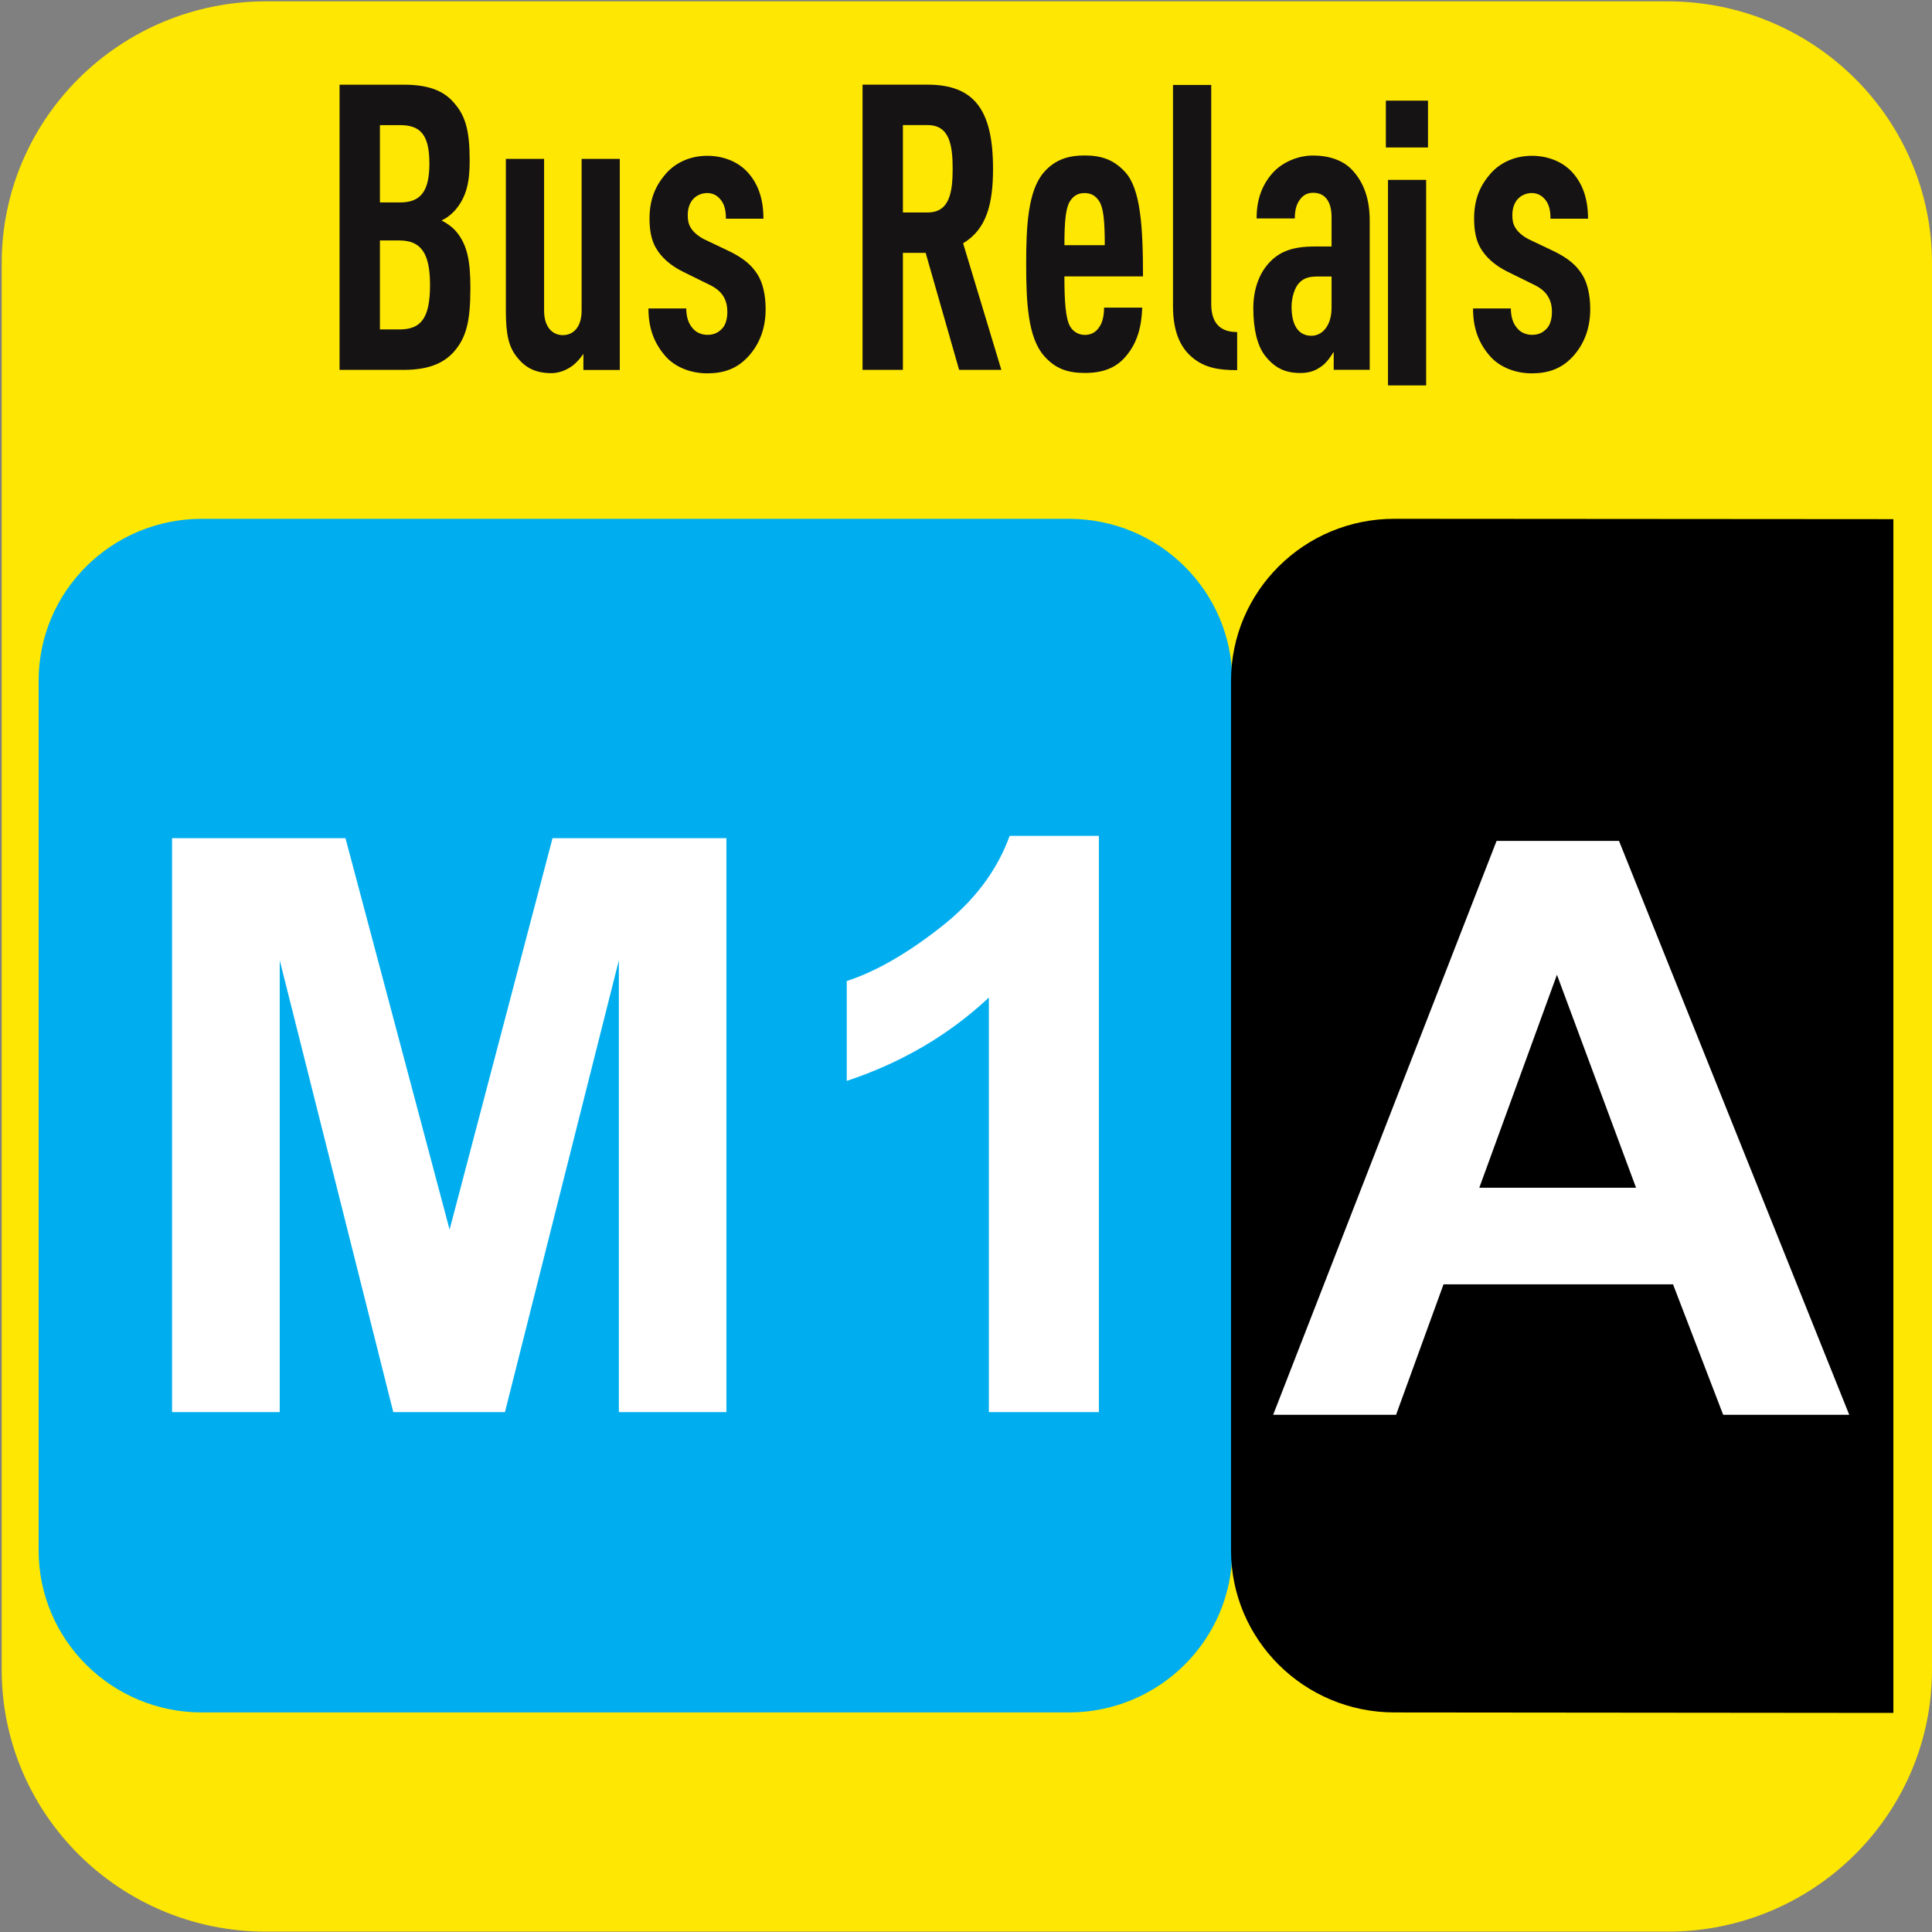
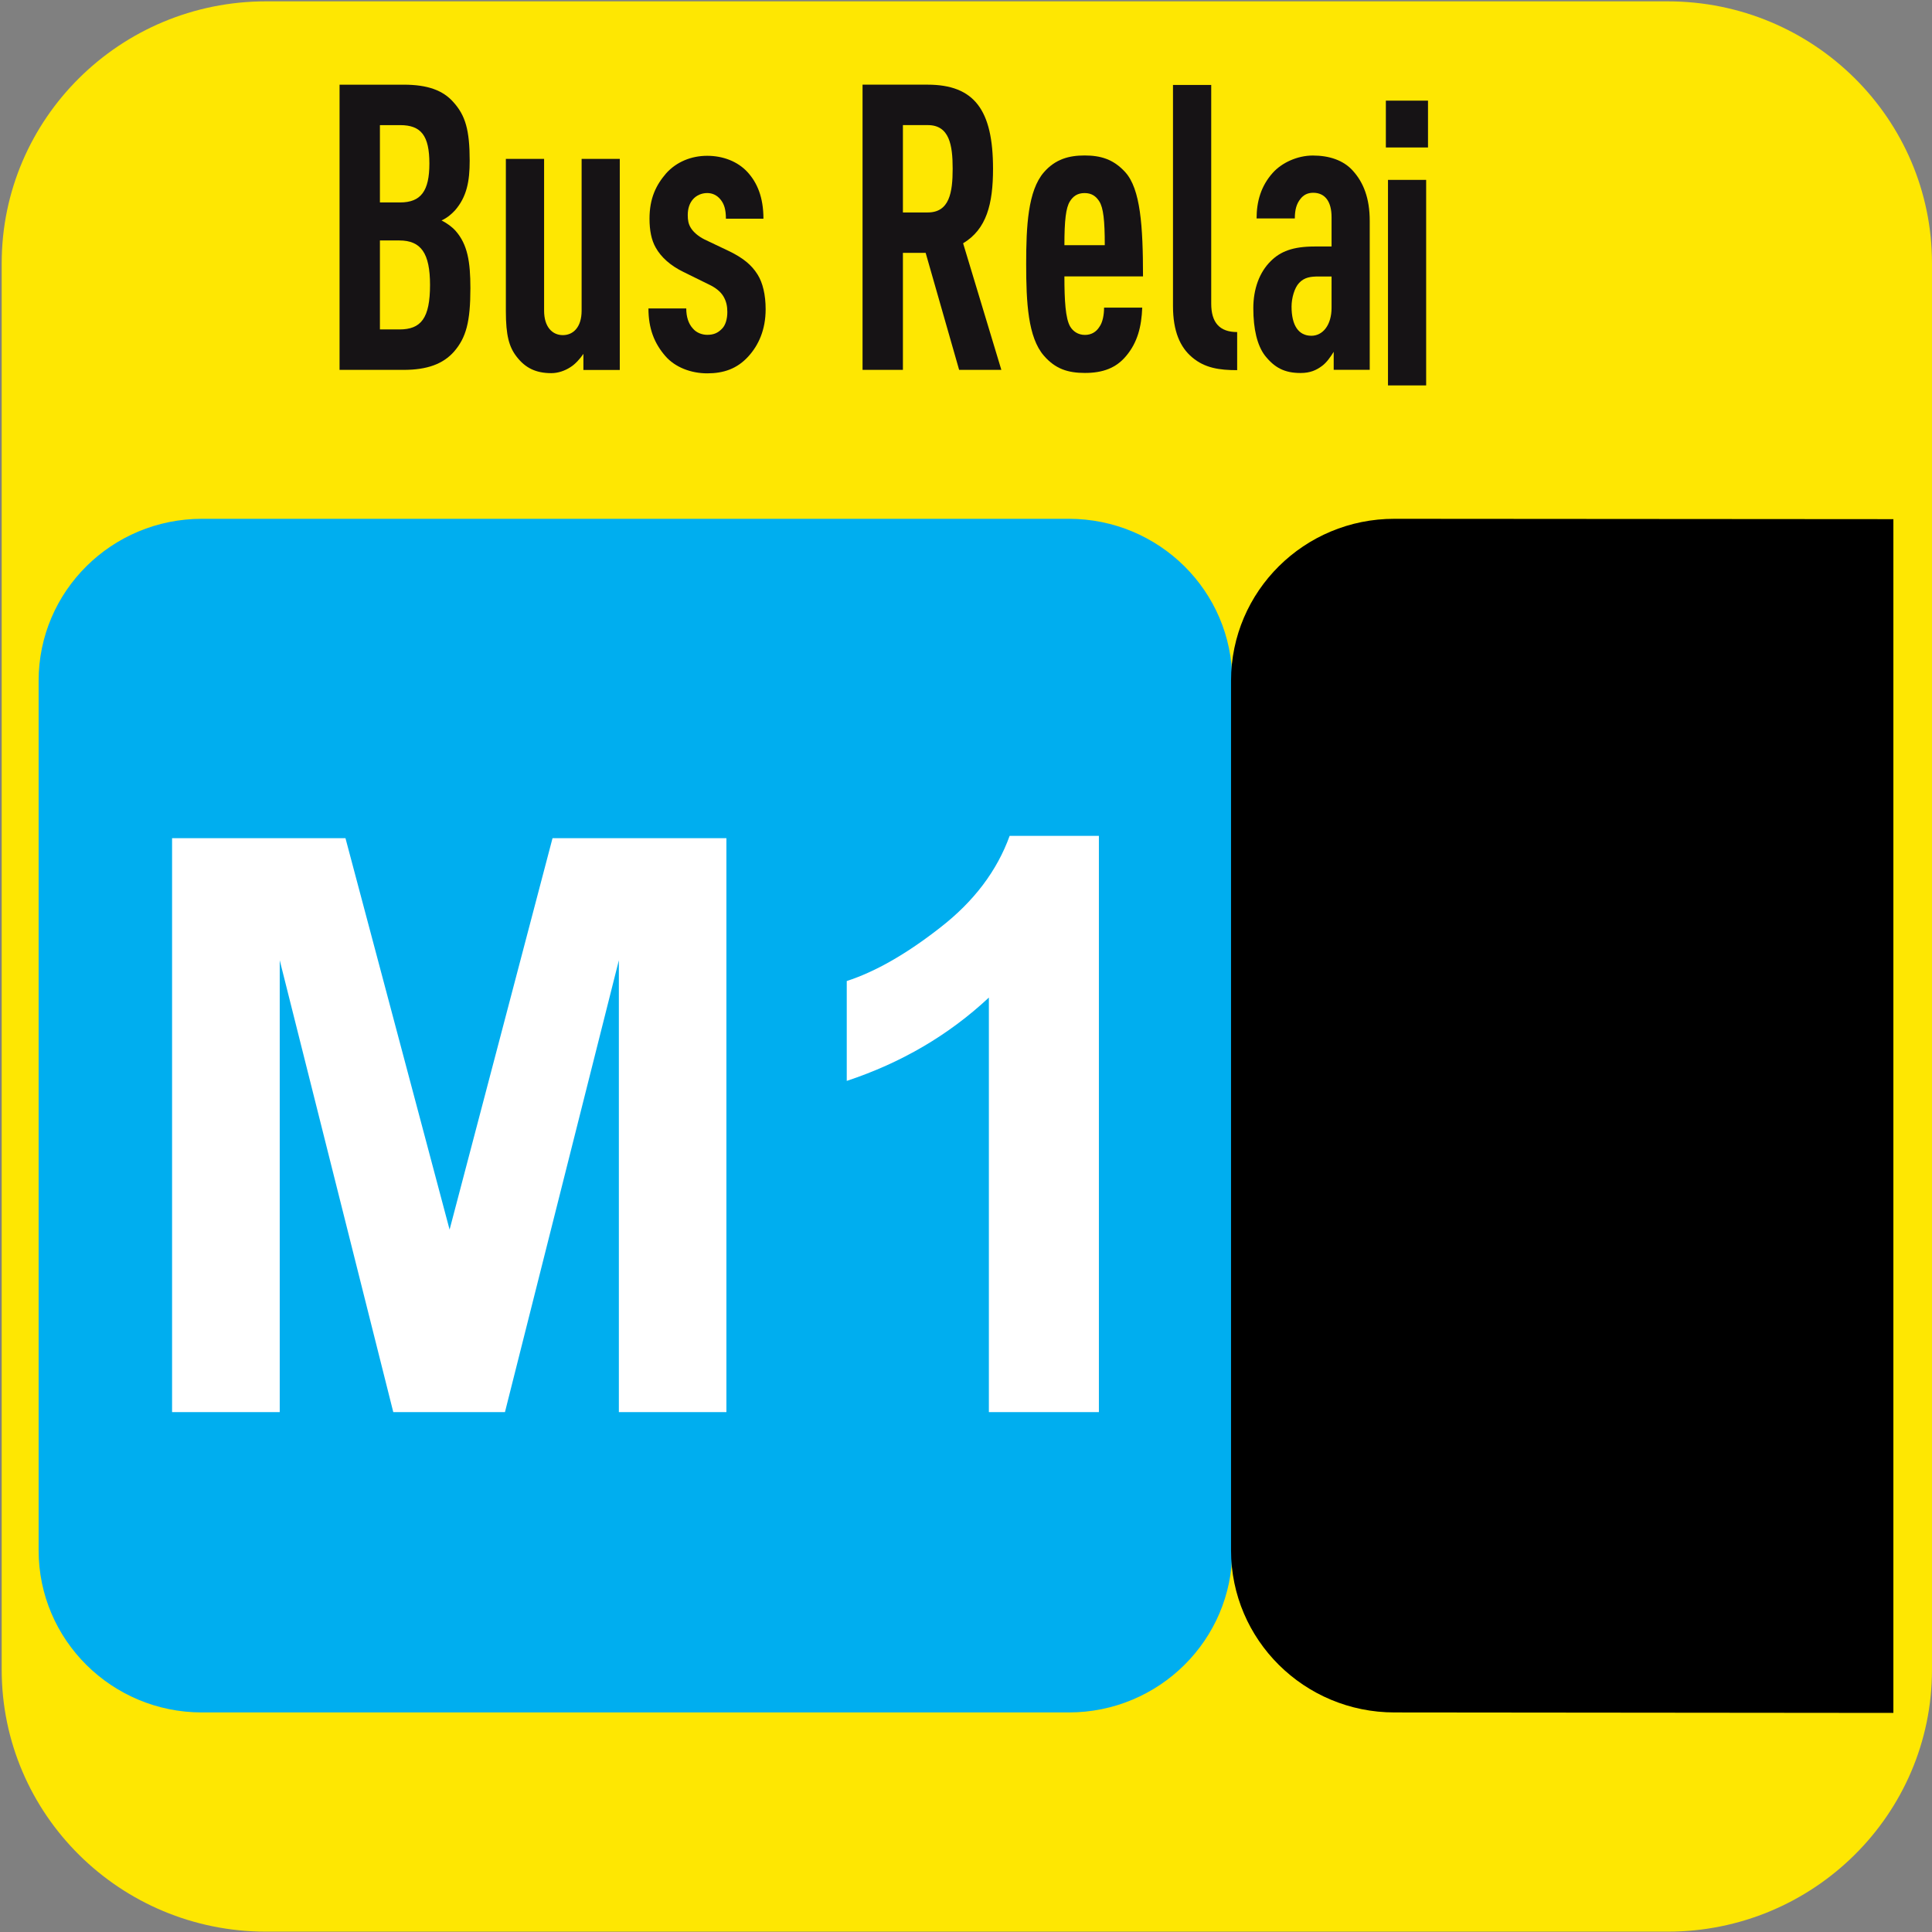
<svg xmlns="http://www.w3.org/2000/svg" xmlns:ns1="http://www.inkscape.org/namespaces/inkscape" xmlns:ns2="http://sodipodi.sourceforge.net/DTD/sodipodi-0.dtd" width="7.938mm" height="7.938mm" viewBox="0 0 7.938 7.938" version="1.1" id="svg1" ns1:version="1.4.2 (f4327f4, 2025-05-13)" ns2:docname="BM1A.svg">
  <rect x="0" y="0" width="7.938" height="7.938" fill="#808080" stroke="none" />
  <ns2:namedview id="namedview1" pagecolor="#ffffff" bordercolor="#666666" borderopacity="1.0" ns1:showpageshadow="2" ns1:pageopacity="0.0" ns1:pagecheckerboard="0" ns1:deskcolor="#d1d1d1" ns1:document-units="mm" ns1:zoom="5.6673757" ns1:cx="5.2052311" ns1:cy="22.761858" ns1:window-width="1133" ns1:window-height="1000" ns1:window-x="771" ns1:window-y="0" ns1:window-maximized="0" ns1:current-layer="g6" />
  <defs id="defs1">
    <clipPath clipPathUnits="userSpaceOnUse" id="clipPath25476-2-5-0-5">
      <path d="M 0,0 H 839.055 V 595.275 H 0 Z" transform="translate(-87.017,-344.876)" id="path25476-0-6-77-7" />
    </clipPath>
    <clipPath clipPathUnits="userSpaceOnUse" id="clipPath34248">
      <path d="M 0,0 H 283.465 V 595.275 H 0 Z" transform="translate(-238.797,-214.665)" id="path34248" />
    </clipPath>
    <clipPath clipPathUnits="userSpaceOnUse" id="clipPath34250">
      <path d="M 0,0 H 283.465 V 595.275 H 0 Z" transform="translate(-241.384,-212.844)" id="path34250" />
    </clipPath>
    <clipPath clipPathUnits="userSpaceOnUse" id="clipPath34252">
      <path d="M 0,0 H 283.465 V 595.275 H 0 Z" transform="translate(-243.707,-213.042)" id="path34252" />
    </clipPath>
    <clipPath clipPathUnits="userSpaceOnUse" id="clipPath34254">
      <path d="M 0,0 H 283.465 V 595.275 H 0 Z" transform="translate(-246.223,-216.288)" id="path34254" />
    </clipPath>
    <clipPath clipPathUnits="userSpaceOnUse" id="clipPath34256">
      <path d="M 0,0 H 283.465 V 595.275 H 0 Z" transform="translate(-248.637,-215.212)" id="path34256" />
    </clipPath>
    <clipPath clipPathUnits="userSpaceOnUse" id="clipPath34258">
      <path d="M 0,0 H 283.465 V 595.275 H 0 Z" transform="translate(-249.94,-213.025)" id="path34258" />
    </clipPath>
    <clipPath clipPathUnits="userSpaceOnUse" id="clipPath34260">
      <path d="M 0,0 H 283.465 V 595.275 H 0 Z" transform="translate(-251.898,-214.158)" id="path34260" />
    </clipPath>
    <clipPath clipPathUnits="userSpaceOnUse" id="clipPath34262">
      <path d="M 0,0 H 283.465 V 595.275 H 0 Z" id="path34262" />
    </clipPath>
    <clipPath clipPathUnits="userSpaceOnUse" id="clipPath34264">
-       <path d="M 0,0 H 283.465 V 595.275 H 0 Z" transform="translate(-255.297,-213.042)" id="path34264" />
-     </clipPath>
+       </clipPath>
    <clipPath clipPathUnits="userSpaceOnUse" id="clipPath26284-9">
      <path d="M 0,0 H 839.055 V 595.275 H 0 Z" transform="translate(-730.89,-247.059)" id="path26284-4" />
    </clipPath>
    <clipPath clipPathUnits="userSpaceOnUse" id="clipPath26274-5">
      <path d="M 0,0 H 839.055 V 595.275 H 0 Z" transform="translate(-711.771,-238.077)" id="path26274-2" />
    </clipPath>
    <clipPath clipPathUnits="userSpaceOnUse" id="clipPath26276-7">
      <path d="M 0,0 H 839.055 V 595.275 H 0 Z" transform="translate(-711.771,-245.928)" id="path26276-6" />
    </clipPath>
  </defs>
  <g ns1:label="Calque 1" ns1:groupmode="layer" id="layer1" transform="translate(-42.774,-77.683)" ns2:insensitive="true">
    <g id="g1" ns2:insensitive="true">
      <g id="g2" ns2:insensitive="true">
        <g id="g3" ns2:insensitive="true">
          <g id="g4" ns2:insensitive="true">
            <g id="g5" ns2:insensitive="true">
              <g id="g6" ns2:insensitive="true">
                <g id="g7" ns2:insensitive="true">
                  <path id="path145" d="M 0,0 C 1.099,0 1.99,-0.899 1.99,-2.008 V -12.652 C 1.99,-13.761 1.099,-14.66 0,-14.66 h -10.68 c -1.099,0 -1.99,0.899 -1.99,2.008 v 10.644 c 0,1.109 0.891,2.008 1.99,2.008 z" style="fill:#fee702;fill-opacity:1;fill-rule:nonzero;stroke:none" transform="matrix(0,0.541,0.541,0,50.712,84.543)" clip-path="url(#clipPath25476-2-5-0-5)" ns2:insensitive="true" />
                  <path id="path146" d="M 0,0 H -0.274 V -1.252 H 0 c 0.305,0 0.431,0.158 0.431,0.627 C 0.431,-0.181 0.305,0 0,0 M 0.01,1.623 H -0.274 V 0.535 H 0.01 c 0.295,0 0.412,0.164 0.412,0.547 0,0.394 -0.117,0.541 -0.412,0.541 m 0.756,-3.19 C 0.614,-1.736 0.396,-1.821 0.056,-1.821 h -0.898 v 4.013 h 0.903 c 0.335,0 0.553,-0.079 0.7,-0.247 C 0.928,1.759 0.989,1.555 0.989,1.122 0.989,0.834 0.949,0.614 0.781,0.422 0.73,0.367 0.669,0.316 0.593,0.282 0.669,0.243 0.74,0.192 0.791,0.135 c 0.168,-0.191 0.208,-0.434 0.208,-0.806 0,-0.474 -0.06,-0.698 -0.233,-0.896" style="fill:#161315;fill-opacity:1;fill-rule:nonzero;stroke:none" transform="matrix(0.292,0,0,-0.292,44.415,78.671)" clip-path="url(#clipPath34248)" ns2:insensitive="true" />
                  <path id="path147" d="M 0,0 V 0.226 C -0.046,0.158 -0.117,0.079 -0.183,0.039 c -0.076,-0.05 -0.173,-0.084 -0.268,-0.084 -0.218,0 -0.366,0.073 -0.488,0.231 -0.106,0.136 -0.152,0.298 -0.152,0.642 V 2.97 h 0.538 V 0.834 c 0,-0.231 0.117,-0.344 0.264,-0.344 0.147,0 0.264,0.113 0.264,0.344 V 2.97 H 0.512 V 0 Z" style="fill:#161315;fill-opacity:1;fill-rule:nonzero;stroke:none" transform="matrix(0.292,0,0,-0.292,45.171,79.203)" clip-path="url(#clipPath34250)" ns2:insensitive="true" />
                  <path id="path148" d="m 0,0 c -0.162,-0.181 -0.355,-0.243 -0.583,-0.243 -0.229,0 -0.452,0.085 -0.589,0.243 -0.157,0.181 -0.238,0.389 -0.238,0.67 h 0.532 c 0,-0.118 0.031,-0.214 0.092,-0.281 0.051,-0.062 0.132,-0.09 0.203,-0.09 0.086,0 0.147,0.023 0.207,0.085 0.051,0.049 0.076,0.14 0.076,0.236 0,0.084 -0.015,0.152 -0.055,0.22 -0.041,0.068 -0.111,0.124 -0.208,0.169 l -0.355,0.175 c -0.183,0.089 -0.315,0.208 -0.39,0.343 -0.061,0.107 -0.087,0.243 -0.087,0.406 0,0.287 0.092,0.473 0.233,0.637 0.147,0.164 0.356,0.248 0.579,0.248 0.222,0 0.426,-0.079 0.563,-0.225 C 0.122,2.44 0.208,2.232 0.208,1.933 H -0.32 c 0,0.13 -0.025,0.208 -0.076,0.27 -0.05,0.062 -0.116,0.091 -0.187,0.091 -0.081,0 -0.152,-0.034 -0.198,-0.085 -0.051,-0.056 -0.076,-0.134 -0.076,-0.225 0,-0.073 0.01,-0.124 0.04,-0.175 C -0.781,1.747 -0.71,1.685 -0.619,1.64 L -0.264,1.471 C -0.081,1.38 0.041,1.285 0.127,1.145 0.198,1.032 0.239,0.862 0.239,0.659 0.239,0.367 0.137,0.152 0,0" style="fill:#161315;fill-opacity:1;fill-rule:nonzero;stroke:none" transform="matrix(0.292,0,0,-0.292,45.85,79.146)" clip-path="url(#clipPath34252)" ns2:insensitive="true" />
                  <path id="path149" d="M 0,0 H -0.35 V -1.229 H 0 c 0.305,0 0.35,0.282 0.35,0.615 C 0.35,-0.282 0.305,0 0,0 m 0.441,-3.444 -0.471,1.646 h -0.32 v -1.646 h -0.568 v 4.013 h 0.913 c 0.659,0 0.923,-0.355 0.923,-1.183 0,-0.497 -0.091,-0.851 -0.421,-1.049 l 0.538,-1.781 z" style="fill:#161315;fill-opacity:1;fill-rule:nonzero;stroke:none" transform="matrix(0.292,0,0,-0.292,46.586,78.197)" clip-path="url(#clipPath34254)" ns2:insensitive="true" />
                  <path id="path150" d="M 0,0 C -0.046,0.073 -0.107,0.119 -0.208,0.119 -0.31,0.119 -0.371,0.073 -0.416,0 -0.471,-0.09 -0.492,-0.265 -0.492,-0.614 H 0.076 C 0.076,-0.265 0.056,-0.09 0,0 m -0.492,-1.054 c 0,-0.338 0.015,-0.592 0.081,-0.705 0.04,-0.067 0.111,-0.118 0.208,-0.118 0.086,0 0.157,0.039 0.203,0.113 0.046,0.062 0.066,0.169 0.066,0.271 H 0.603 C 0.593,-1.759 0.537,-1.984 0.375,-2.175 0.234,-2.344 0.046,-2.412 -0.203,-2.412 c -0.239,0 -0.416,0.056 -0.578,0.243 -0.224,0.258 -0.249,0.749 -0.249,1.29 0,0.535 0.025,1.031 0.249,1.29 0.162,0.186 0.354,0.237 0.573,0.237 0.223,0 0.406,-0.051 0.574,-0.237 0.212,-0.236 0.248,-0.755 0.248,-1.465 z" style="fill:#161315;fill-opacity:1;fill-rule:nonzero;stroke:none" transform="matrix(0.292,0,0,-0.292,47.291,78.511)" clip-path="url(#clipPath34256)" ns2:insensitive="true" />
                  <path id="path151" d="M 0,0 C -0.168,0.141 -0.269,0.366 -0.269,0.721 V 3.832 H 0.269 V 0.755 c 0,-0.265 0.117,-0.4 0.365,-0.4 V -0.181 C 0.386,-0.181 0.178,-0.152 0,0" style="fill:#161315;fill-opacity:1;fill-rule:nonzero;stroke:none" transform="matrix(0.292,0,0,-0.292,47.672,79.151)" clip-path="url(#clipPath34258)" ns2:insensitive="true" />
                  <path id="path152" d="m 0,0 h -0.178 c -0.117,0 -0.203,-0.011 -0.278,-0.09 -0.066,-0.068 -0.107,-0.215 -0.107,-0.333 0,-0.264 0.097,-0.411 0.279,-0.411 0.162,0 0.284,0.152 0.284,0.394 z m 0.03,-1.313 v 0.253 c -0.045,-0.073 -0.101,-0.152 -0.162,-0.197 -0.081,-0.061 -0.168,-0.101 -0.304,-0.101 -0.223,0 -0.365,0.072 -0.503,0.247 -0.106,0.141 -0.162,0.367 -0.162,0.665 0,0.271 0.086,0.508 0.249,0.666 0.132,0.13 0.304,0.202 0.613,0.202 L 0,0.422 V 0.834 C 0,1.054 -0.091,1.178 -0.259,1.178 -0.34,1.178 -0.396,1.145 -0.436,1.094 -0.492,1.026 -0.517,0.941 -0.517,0.817 h -0.538 c 0,0.237 0.061,0.456 0.228,0.642 0.127,0.142 0.346,0.243 0.563,0.243 0.223,0 0.432,-0.062 0.569,-0.22 C 0.446,1.324 0.537,1.105 0.537,0.783 v -2.096 z" style="fill:#161315;fill-opacity:1;fill-rule:nonzero;stroke:none" transform="matrix(0.292,0,0,-0.292,48.245,78.819)" clip-path="url(#clipPath34260)" ns2:insensitive="true" />
                  <path id="path153" d="m 252.948,215.736 h 0.537 v -2.892 h -0.537 z m -0.03,1.115 h 0.593 v -0.659 h -0.593 z" style="fill:#161315;fill-opacity:1;fill-rule:nonzero;stroke:none" transform="matrix(0.292,0,0,-0.292,-25.384,141.417)" clip-path="url(#clipPath34262)" ns2:insensitive="true" />
                  <path id="path154" d="M 0,0 C -0.163,-0.181 -0.356,-0.243 -0.583,-0.243 -0.812,-0.243 -1.035,-0.158 -1.172,0 -1.33,0.181 -1.41,0.389 -1.41,0.67 h 0.532 c 0,-0.118 0.031,-0.214 0.092,-0.281 0.051,-0.062 0.132,-0.09 0.203,-0.09 0.086,0 0.146,0.023 0.207,0.085 0.051,0.049 0.076,0.14 0.076,0.236 0,0.084 -0.015,0.152 -0.056,0.22 -0.04,0.068 -0.11,0.124 -0.207,0.169 l -0.355,0.175 c -0.183,0.089 -0.315,0.208 -0.391,0.343 -0.06,0.107 -0.086,0.243 -0.086,0.406 0,0.287 0.091,0.473 0.233,0.637 0.147,0.164 0.356,0.248 0.579,0.248 0.222,0 0.426,-0.079 0.563,-0.225 C 0.122,2.44 0.208,2.232 0.208,1.933 H -0.32 c 0,0.13 -0.025,0.208 -0.076,0.27 -0.051,0.062 -0.116,0.091 -0.187,0.091 -0.081,0 -0.152,-0.034 -0.198,-0.085 -0.051,-0.056 -0.076,-0.134 -0.076,-0.225 0,-0.073 0.01,-0.124 0.04,-0.175 C -0.781,1.747 -0.71,1.685 -0.619,1.64 L -0.264,1.471 C -0.081,1.38 0.041,1.285 0.127,1.145 0.198,1.032 0.239,0.862 0.239,0.659 0.239,0.367 0.137,0.152 0,0" style="fill:#161315;fill-opacity:1;fill-rule:nonzero;stroke:none" transform="matrix(0.292,0,0,-0.292,49.238,79.146)" clip-path="url(#clipPath34264)" ns2:insensitive="true" />
                  <path id="path155" d="m 0,0 c 0.758,0 1.373,-0.62 1.373,-1.385 v -7.343 c 0,-0.765 -0.615,-1.384 -1.373,-1.384 h -7.367 c -0.758,0 -1.372,0.619 -1.372,1.384 v 7.343 C -8.739,-0.62 -8.125,0 -7.367,0 Z" style="fill:#00aeef;fill-opacity:1;fill-rule:nonzero;stroke:none" transform="matrix(0,0.485,0.485,0,47.837,84.053)" clip-path="url(#clipPath26284-9)" ns2:insensitive="true" />
                  <path id="path156" d="m 0,0 h -4.862 v 1.469 l 3.316,0.882 -3.316,0.872 V 4.696 H 0 V 3.785 H -3.828 L 0,2.82 V 1.874 L -3.828,0.912 H 0 Z" style="fill:#ffffff;fill-opacity:1;fill-rule:nonzero;stroke:none" transform="matrix(0,0.485,0.485,0,43.481,83.485)" clip-path="url(#clipPath26274-5)" ns2:insensitive="true" />
                  <path id="path157" d="m 0,0 v -0.932 h -3.512 c 0.318,-0.34 0.553,-0.742 0.706,-1.204 h -0.846 c -0.079,0.243 -0.23,0.507 -0.453,0.792 -0.222,0.286 -0.481,0.481 -0.777,0.588 V 0 Z" style="fill:#ffffff;fill-opacity:1;fill-rule:nonzero;stroke:none" transform="matrix(0,0.485,0.485,0,47.289,83.485)" clip-path="url(#clipPath26276-7)" ns2:insensitive="true" />
                  <path id="path158" d="m 0,0 c 0.758,0 1.373,-0.62 1.373,-1.385 l 0.004,-4.226 v 0 H -8.736 v 0 L -8.739,-1.385 C -8.74,-0.62 -8.125,0 -7.367,0 Z" style="fill:#000000;fill-opacity:1;fill-rule:nonzero;stroke:none" transform="matrix(0,0.485,-0.485,0,47.832,84.053)" clip-path="url(#clipPath26284-9)" ns2:nodetypes="ssccccsss" ns2:insensitive="true" />
-                   <path style="font-weight:bold;font-size:3.294px;line-height:1.25;font-family:Arial;-inkscape-font-specification:'Arial Bold';fill:#ffffff;stroke-width:0.124" d="m 50.372,83.496 h -0.518 l -0.206,-0.536 h -0.943 l -0.195,0.536 h -0.505 l 0.918,-2.358 h 0.503 z M 49.496,82.563 49.171,81.688 48.852,82.563 Z" id="text161" aria-label="A" ns2:insensitive="true" />
                </g>
              </g>
            </g>
          </g>
        </g>
      </g>
    </g>
  </g>
</svg>